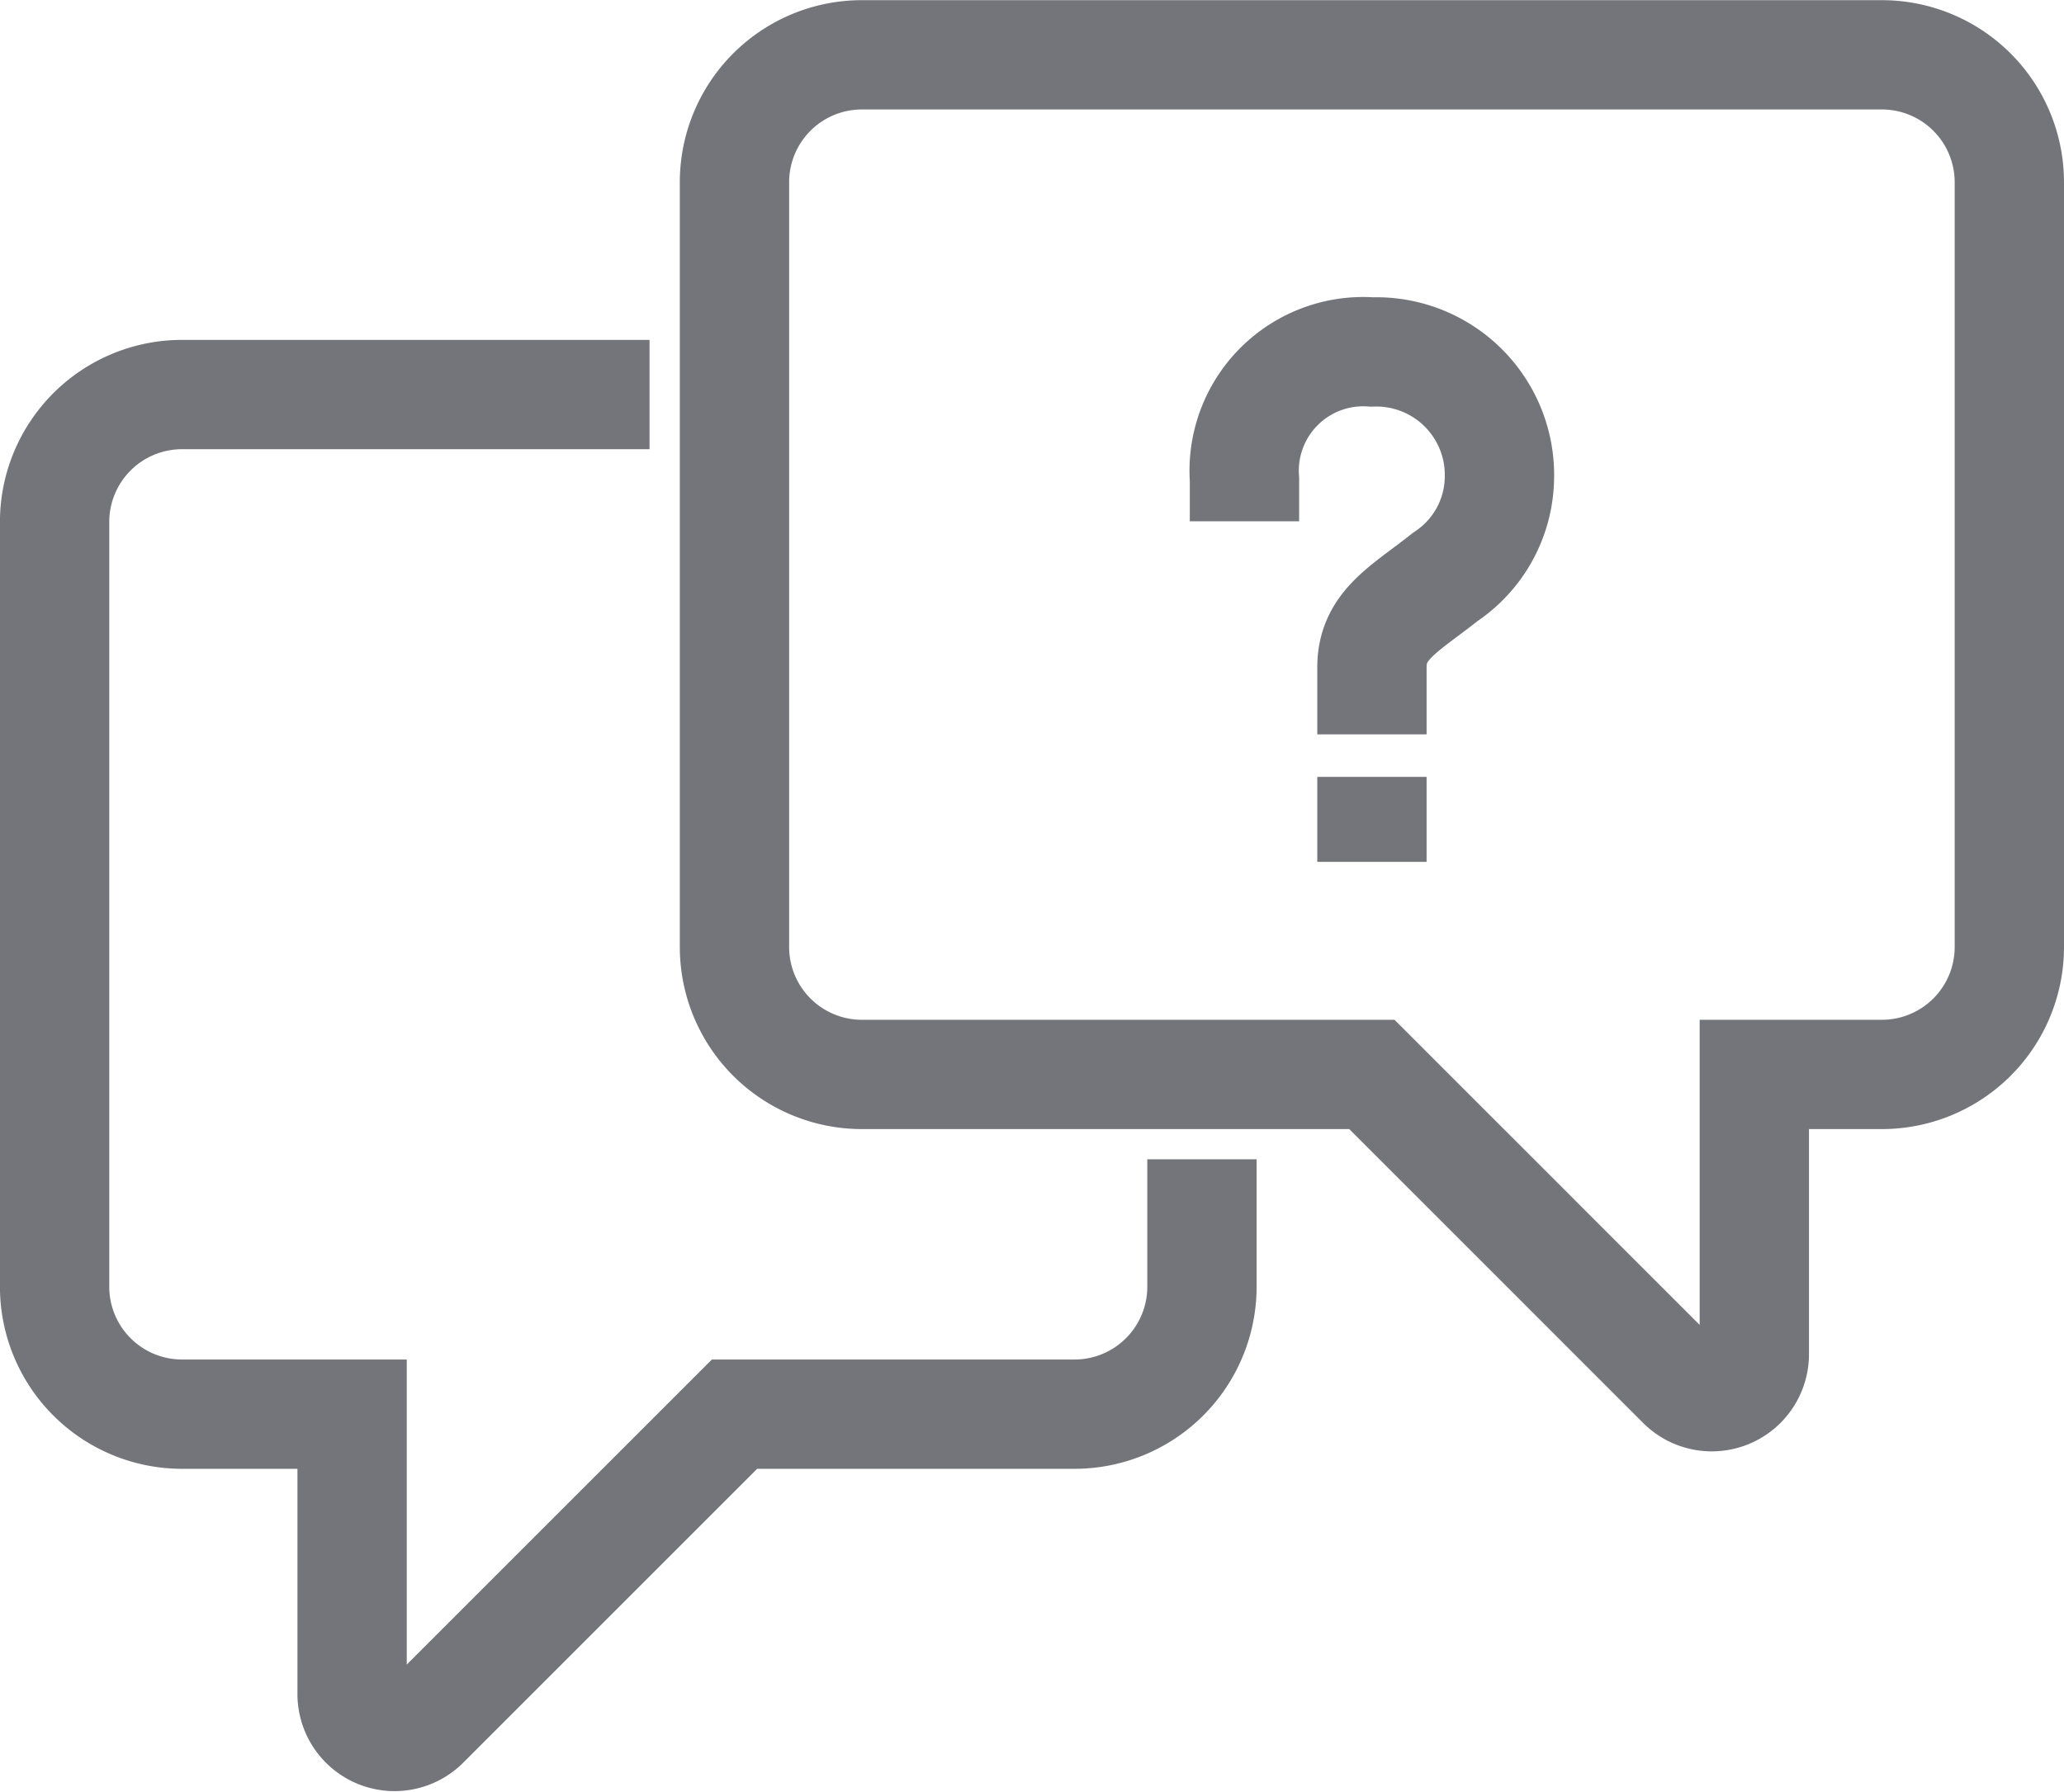
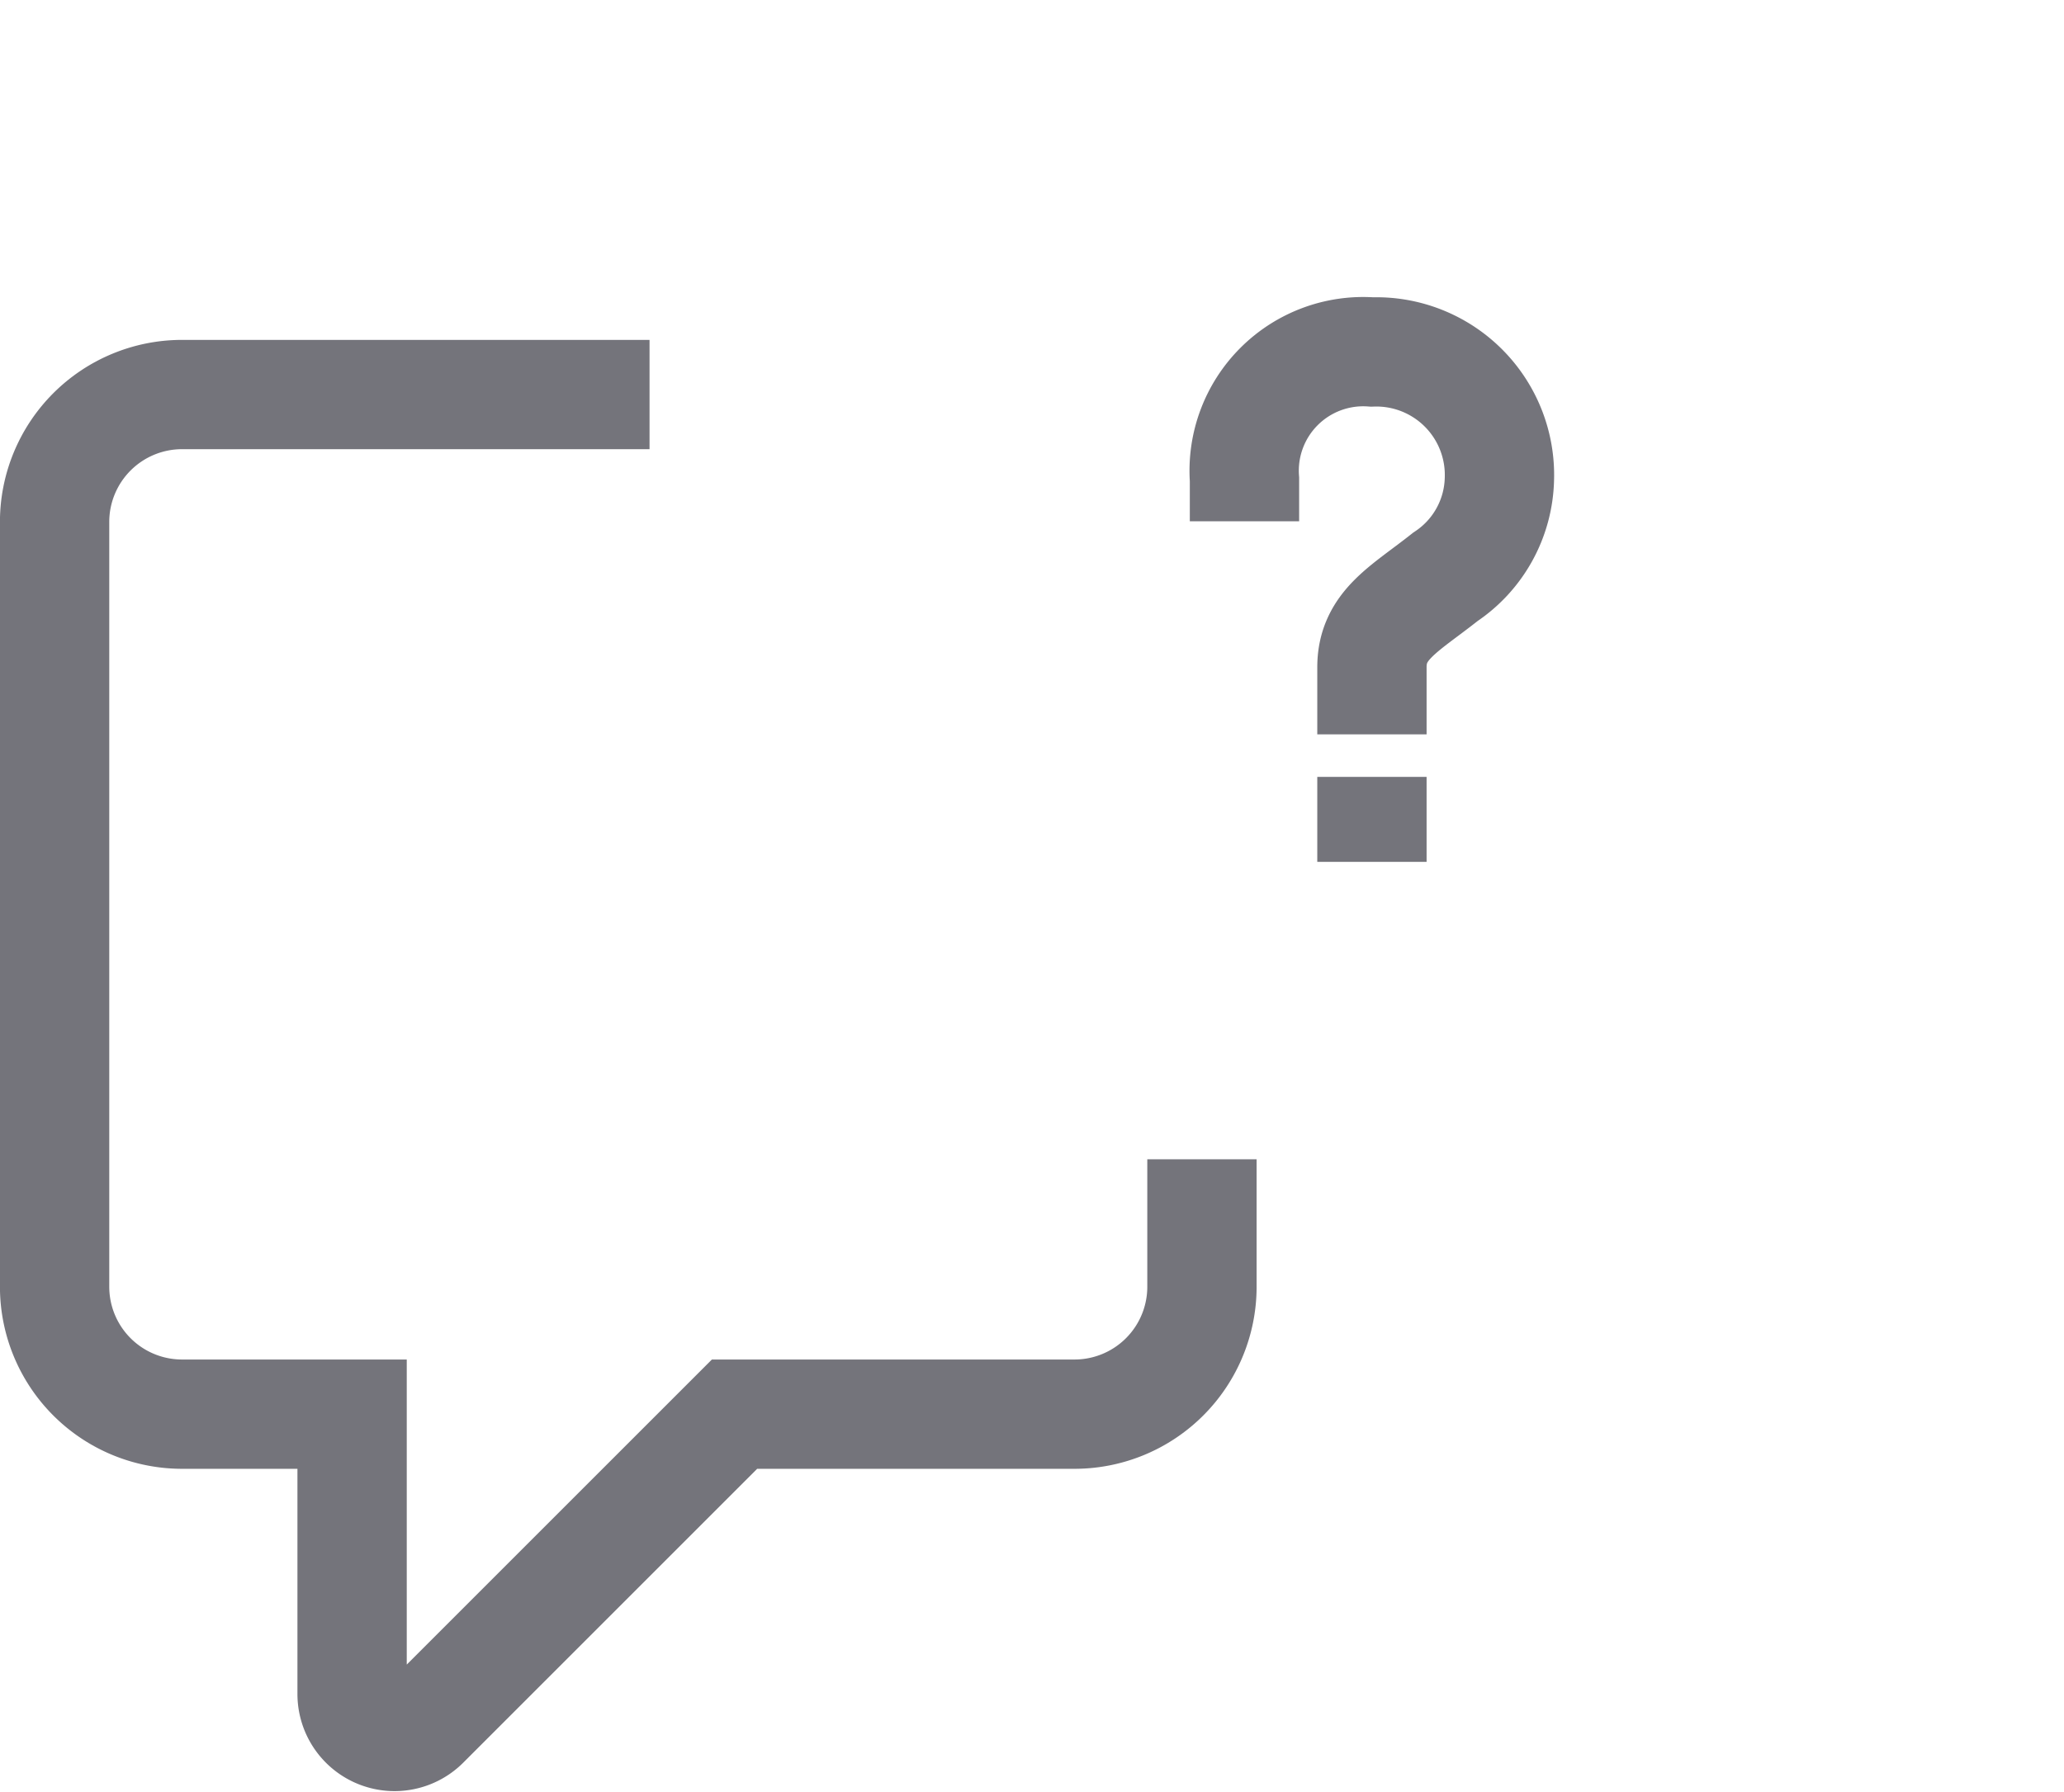
<svg xmlns="http://www.w3.org/2000/svg" width="37.763" height="32.8" viewBox="0 0 37.763 32.8">
  <g id="Group_45026" data-name="Group 45026" transform="translate(-3658.606 -2310.438)">
-     <path id="Path_4637" data-name="Path 4637" d="M3677.938,2330.1h9.329l5.669,5.67a.778.778,0,0,0,1.328-.55v-5.12h2.333a2.332,2.332,0,0,0,2.333-2.332v-13.994a2.333,2.333,0,0,0-2.333-2.333h-18.659a2.332,2.332,0,0,0-2.333,2.333v13.994A2.332,2.332,0,0,0,3677.938,2330.1Z" transform="translate(-3.561)" fill="none" stroke="#74747b" stroke-miterlimit="10" stroke-width="2" />
    <path id="Path_4638" data-name="Path 4638" d="M3670.49,2319.438h-8.552a2.332,2.332,0,0,0-2.333,2.333v13.994a2.332,2.332,0,0,0,2.333,2.332h3.11v5.12a.777.777,0,0,0,1.327.55l5.67-5.67h6.219a2.332,2.332,0,0,0,2.333-2.332v-2.332" transform="translate(0 -1.78)" fill="none" stroke="#74747b" stroke-miterlimit="10" stroke-width="2" />
    <line id="Line_2735" data-name="Line 2735" y2="1.555" transform="translate(3683.707 2324.655)" fill="none" stroke="#74747b" stroke-miterlimit="10" stroke-width="2" />
    <path id="Path_4639" data-name="Path 4639" d="M3689.938,2325.435v-1.227c0-.778.6-1.065,1.344-1.656a2.211,2.211,0,0,0,.988-1.782,2.253,2.253,0,0,0-2.332-2.333,2.179,2.179,0,0,0-2.332,2.333v.765" transform="translate(-6.231 -1.558)" fill="none" stroke="#74747b" stroke-miterlimit="10" stroke-width="2" />
  </g>
</svg>